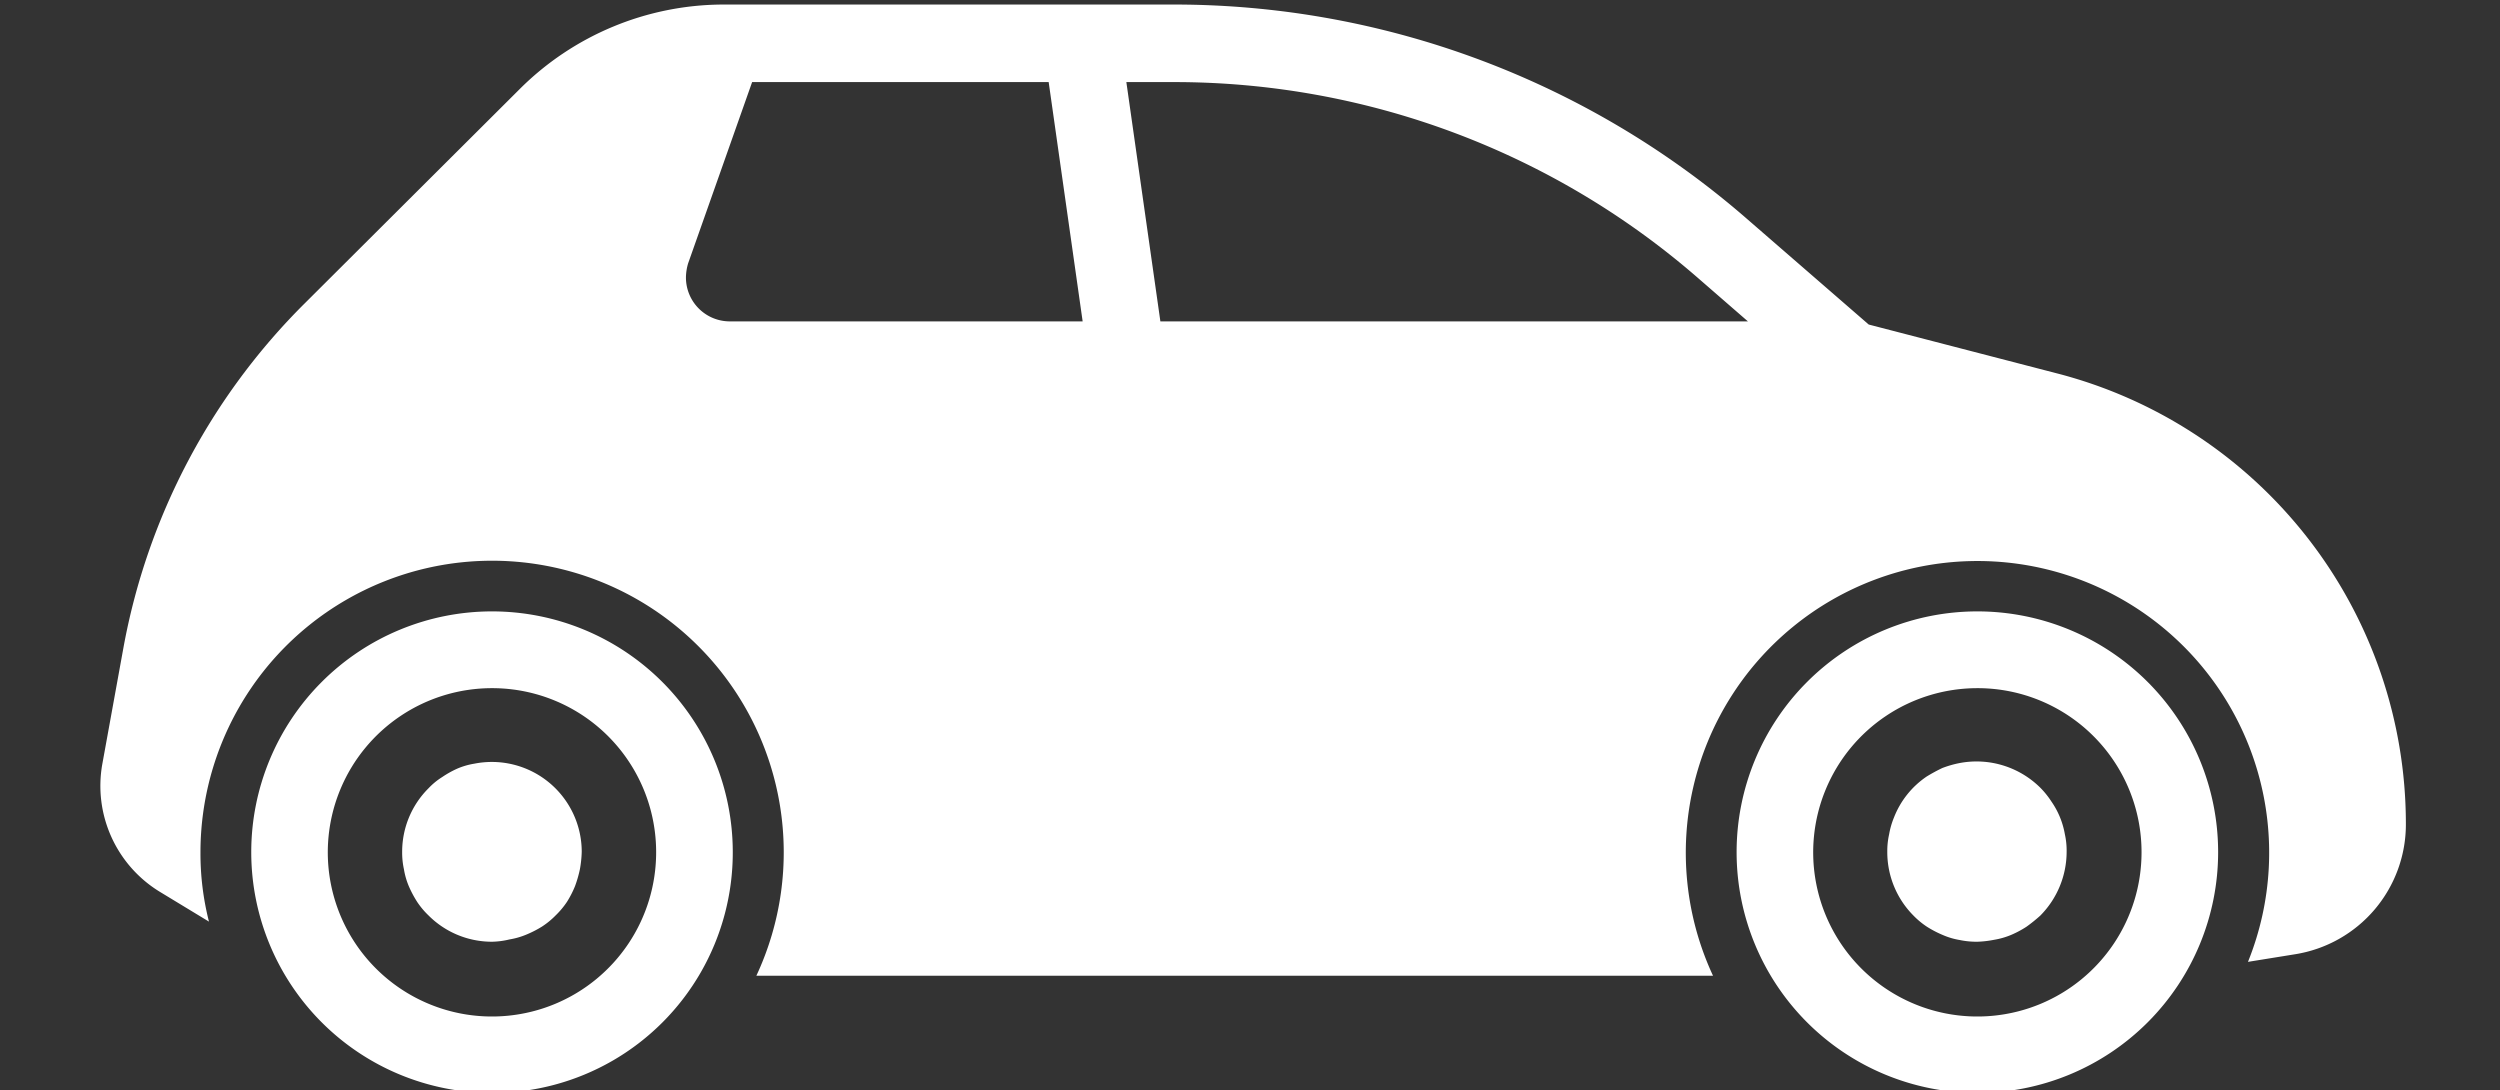
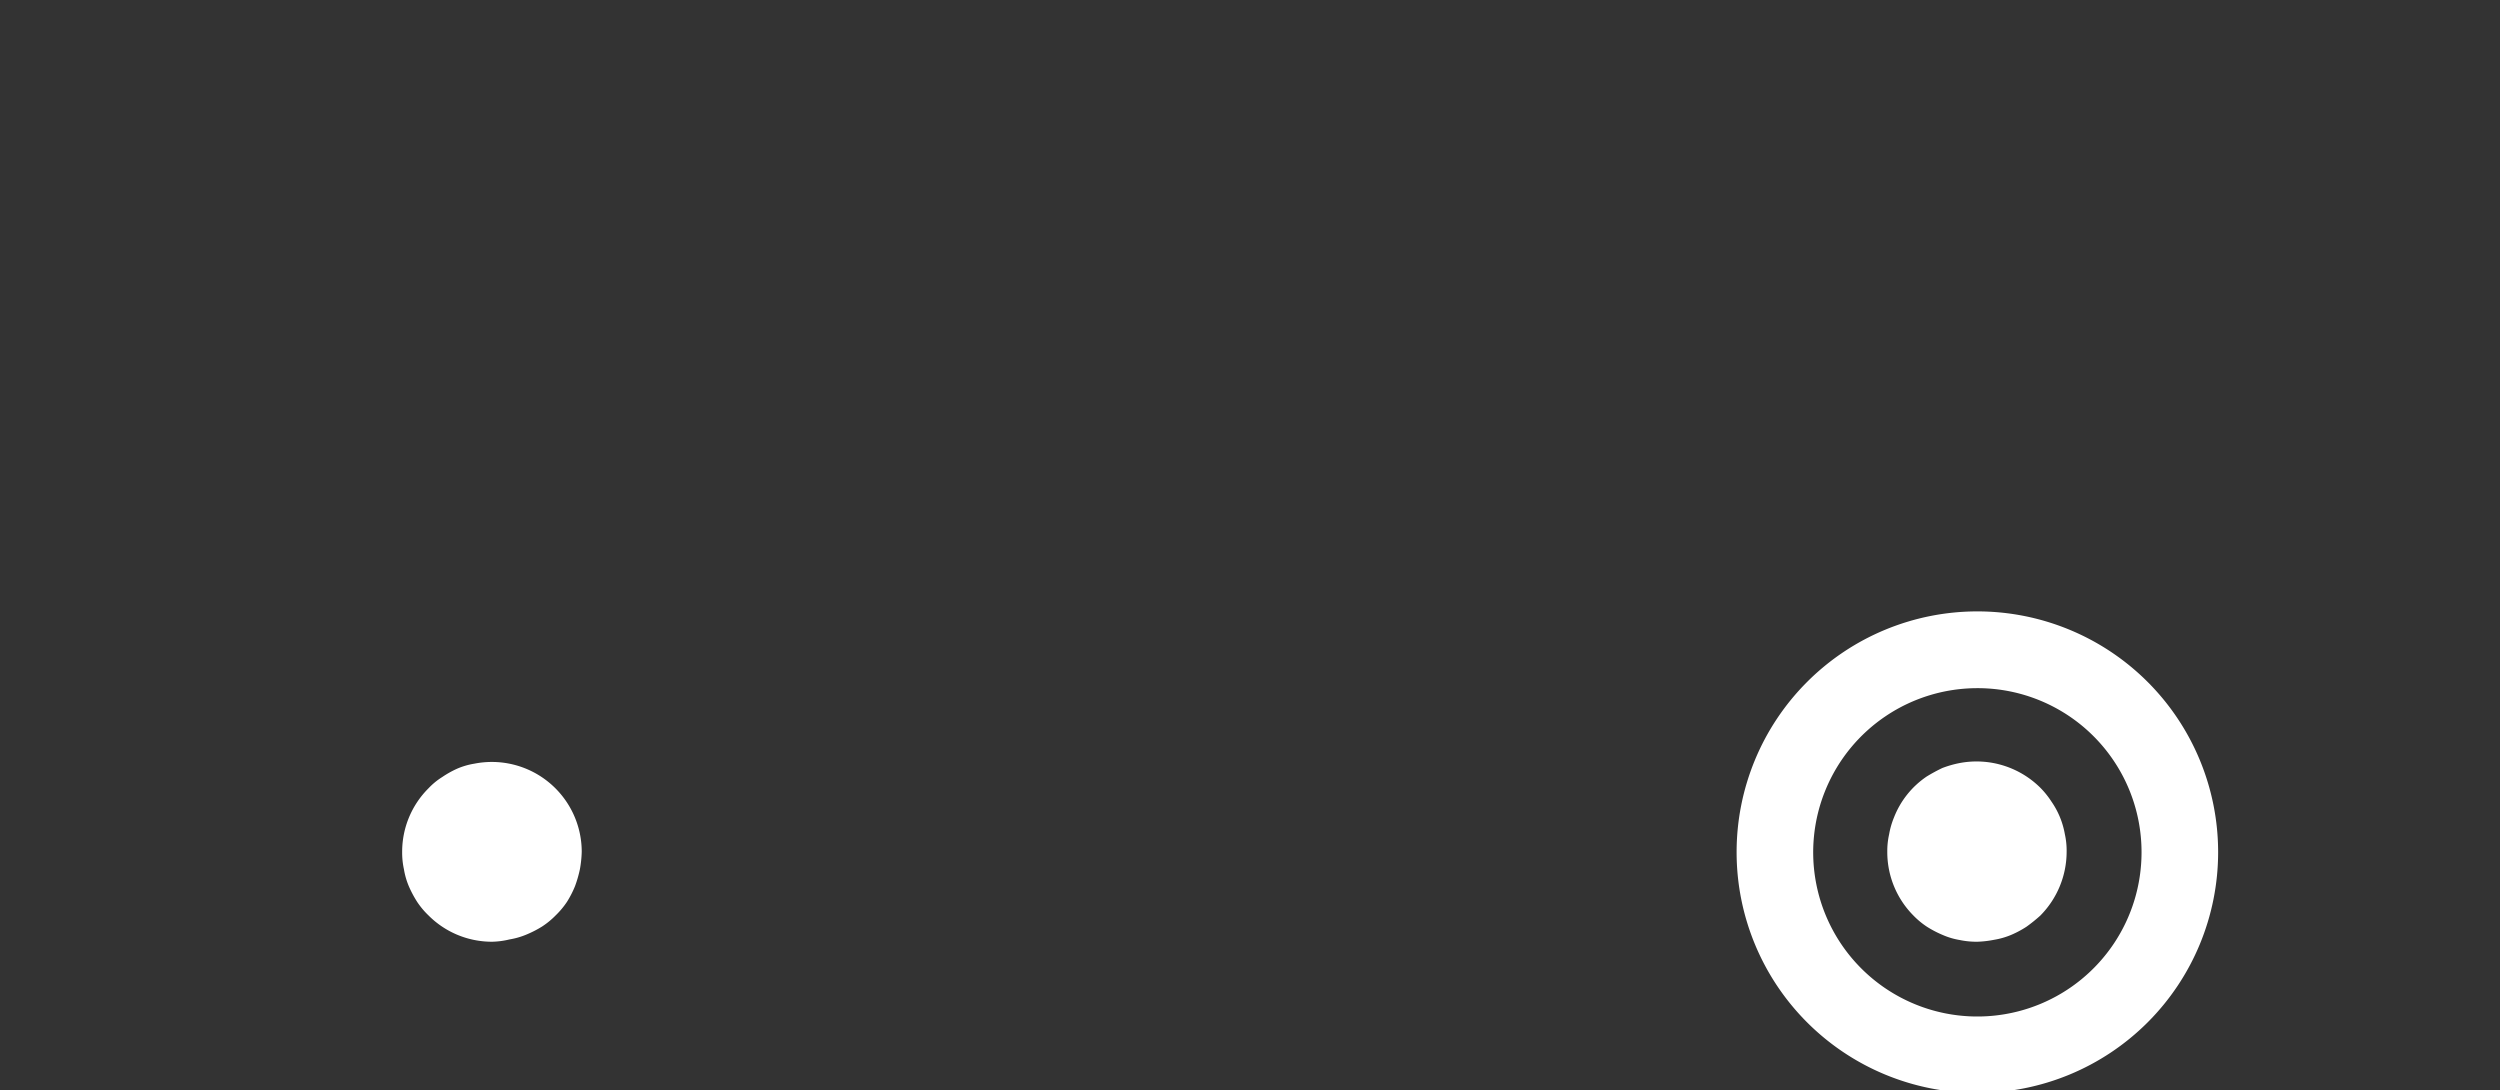
<svg xmlns="http://www.w3.org/2000/svg" id="Calque_1" data-name="Calque 1" viewBox="0 0 550.34 240">
  <rect x="0" y="0" width="550.34" height="240" fill="#333333" stroke="none" />
  <defs>
    <style>.cls-1{fill:#fff;}</style>
  </defs>
  <path class="cls-1" d="M435.29,240.59a53,53,0,1,1,53-53h0A53,53,0,0,1,435.29,240.59Zm0-89.1a36.14,36.14,0,1,0,36.14,36.13A36.09,36.09,0,0,0,435.29,151.49Z" />
-   <path class="cls-1" d="M108.31,240.59a53,53,0,1,1,53-53h0A52.92,52.92,0,0,1,108.31,240.59Zm0-89.1a36.14,36.14,0,1,0,36.13,36.13A36.09,36.09,0,0,0,108.31,151.49Z" />
  <path class="cls-1" d="M435.29,207.31a18.16,18.16,0,0,1-3.94-.39,15.74,15.74,0,0,1-3.64-1.08,23.33,23.33,0,0,1-3.44-1.78,17.58,17.58,0,0,1-3-2.46,19.81,19.81,0,0,1-5.81-14.08,16.71,16.71,0,0,1,.4-3.84,17.58,17.58,0,0,1,1.08-3.74,19.37,19.37,0,0,1,7.19-9,37.7,37.7,0,0,1,3.44-1.87,23,23,0,0,1,3.74-1.08,19.94,19.94,0,0,1,17.83,5.41,18.85,18.85,0,0,1,2.46,3.06,18,18,0,0,1,2.95,7.18,16.69,16.69,0,0,1,.39,3.84,20,20,0,0,1-5.8,14.08,34.66,34.66,0,0,1-3.06,2.46,22.28,22.28,0,0,1-3.34,1.78,16.78,16.78,0,0,1-3.75,1.08A22.55,22.55,0,0,1,435.29,207.31Z" />
  <path class="cls-1" d="M108.31,207.31a19.71,19.71,0,0,1-14-5.81,17.57,17.57,0,0,1-2.47-2.95A24.41,24.41,0,0,1,90,195.1a16.55,16.55,0,0,1-1.08-3.74,17.27,17.27,0,0,1-.39-3.84,19.71,19.71,0,0,1,5.81-14,15.28,15.28,0,0,1,3-2.46,21.54,21.54,0,0,1,3.35-1.87,16,16,0,0,1,3.74-1.08,19.79,19.79,0,0,1,23.63,19.39,25,25,0,0,1-.4,3.84,26.32,26.32,0,0,1-1.08,3.74,22,22,0,0,1-1.77,3.45,18,18,0,0,1-2.46,2.95,17.64,17.64,0,0,1-3,2.47,23.28,23.28,0,0,1-3.44,1.77,16.55,16.55,0,0,1-3.74,1.08A17.71,17.71,0,0,1,108.31,207.31Z" />
-   <path class="cls-1" d="M452.72,82.17,411.37,71.44,384.59,48.2A192.07,192.07,0,0,0,258.56,1H159a63.65,63.65,0,0,0-44.6,18.61L67.15,66.71a143.18,143.18,0,0,0-40,76l-4.63,25.5a27.32,27.32,0,0,0,12.6,28.07L46,202.88a60.88,60.88,0,0,1-1.87-15.16A64.2,64.2,0,1,1,166.5,214.8H377.1a64.21,64.21,0,1,1,117.76-3.06l10.34-1.67a28.94,28.94,0,0,0,24.42-28.85A102.44,102.44,0,0,0,452.72,82.17Zm-292-11.42A9.66,9.66,0,0,1,151,61.1a11.27,11.27,0,0,1,.49-3.15l14.08-39.88h65.28l7.48,52.68Zm94.72,0-7.49-52.68h10.64A175.57,175.57,0,0,1,373.56,61l11.22,9.75Z" />
</svg>